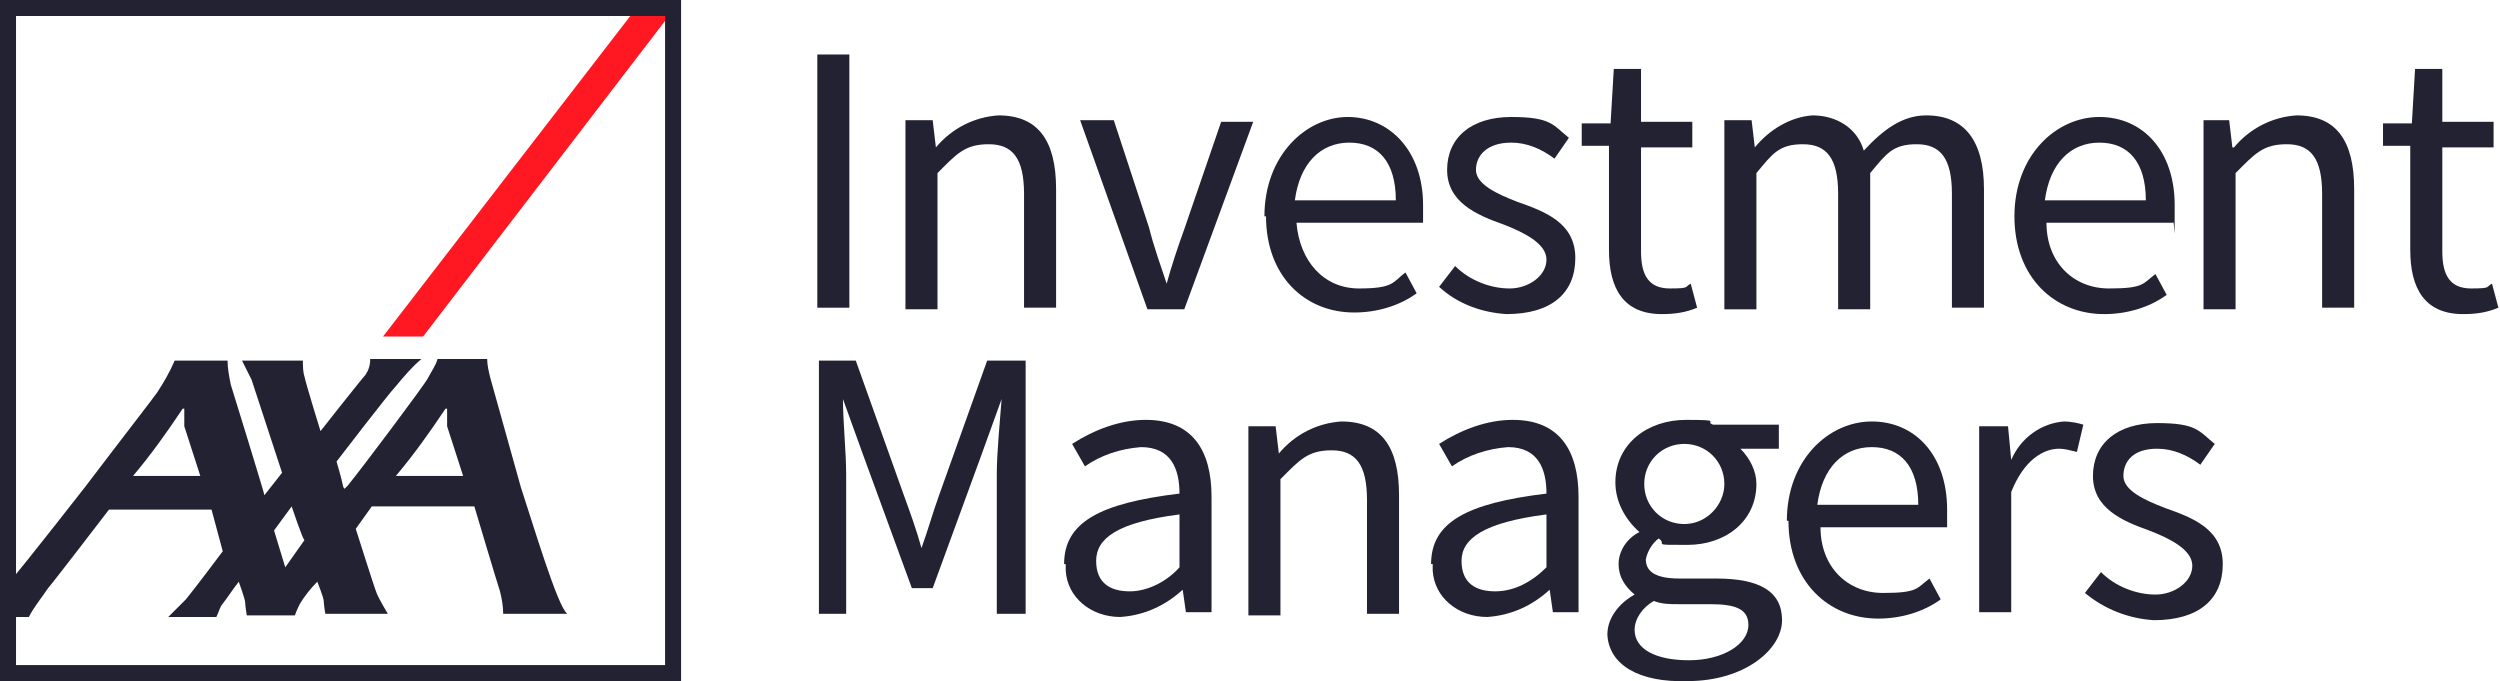
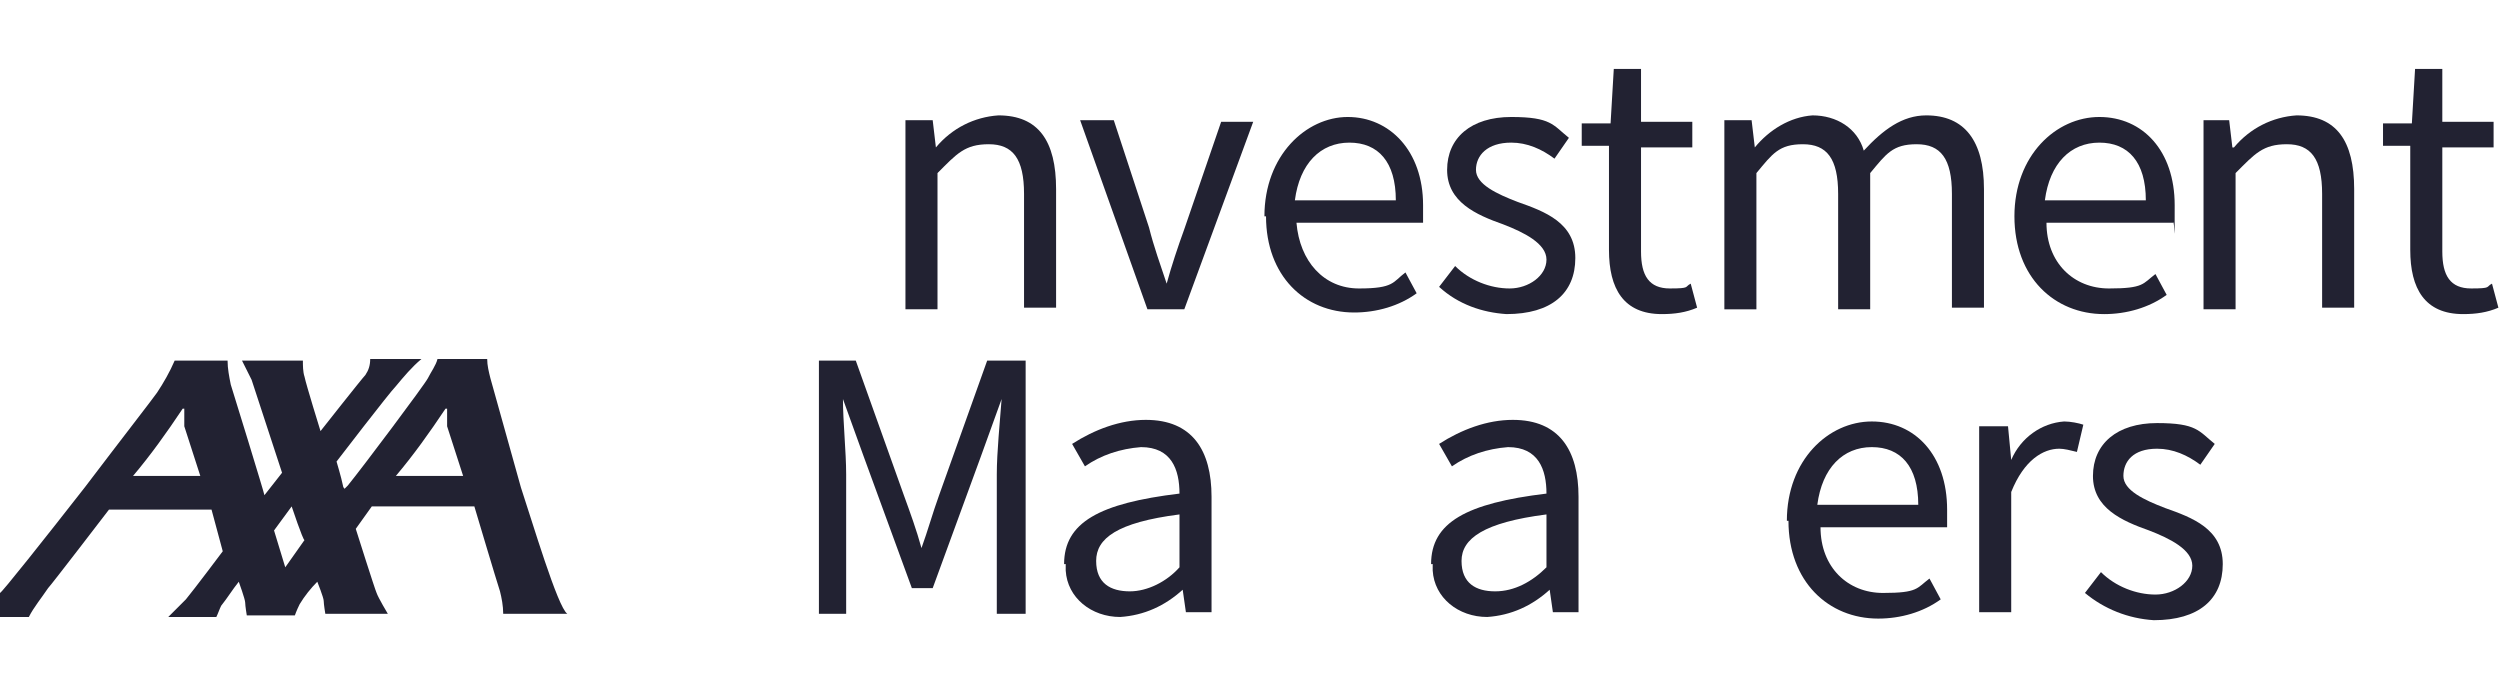
<svg xmlns="http://www.w3.org/2000/svg" id="Layer_1" version="1.1" viewBox="0 0 156 42.5">
  <defs>
    <style>
      .st0 {
        fill: #222232;
      }

      .st1 {
        fill: #ff1721;
      }
    </style>
  </defs>
  <path class="st0" d="M32.5,30.4c.7,2.1,2.3,7.5,2.9,7.9h-4c0-.5-.1-1-.2-1.4-.2-.6-1.6-5.3-1.6-5.3h-6.4l-1,1.4s1.2,3.8,1.3,4c.1.3.7,1.3.7,1.3h-3.9s-.1-.6-.1-.8-.4-1.2-.4-1.2c-.4.4-.8.9-1.1,1.4-.2.4-.3.7-.3.7h-3s-.1-.6-.1-.8-.4-1.3-.4-1.3c-.4.5-.7,1-1.1,1.5-.1.2-.2.5-.3.7h-3s.8-.8,1.1-1.1c.5-.6,2.3-3,2.3-3l-.7-2.6h-6.4s-3.6,4.7-3.8,4.9c-.4.6-.9,1.2-1.2,1.8H0v-1.5c.1,0,2.8-3.4,5.3-6.6,2.2-2.9,4.3-5.6,4.5-5.9.4-.6.8-1.3,1.1-2h3.3c0,.5.1,1,.2,1.5.1.3,2.1,6.8,2.1,6.9l1.1-1.4-1.9-5.8-.6-1.2h3.8c0,.3,0,.7.1,1,.1.5,1,3.4,1,3.4,0,0,2.6-3.3,2.8-3.5.2-.3.3-.6.3-1h3.2c-.6.5-1.1,1.1-1.6,1.7-.4.4-3.7,4.7-3.7,4.7,0,0,.3,1,.4,1.5,0,.1.1.2.1.2l.2-.2c.9-1.1,4.8-6.3,5-6.7.2-.4.5-.8.6-1.2h3.1c0,.4.1.8.2,1.2l1.9,6.8ZM27.8,25.5c-1,1.5-2,2.9-3.1,4.2h4.2s-.8-2.5-1-3.1c0-.3,0-.7,0-1.1,0,0,0-.1,0,0M11.4,25.5c-1,1.5-2,2.9-3.1,4.2h4.2s-.8-2.5-1-3.1c0-.3,0-.7,0-1.1,0,0,0-.1,0,0M17.8,35.4l1.2-1.7c-.1,0-.8-2.1-.8-2.1l-1.1,1.5.7,2.3Z" />
-   <rect class="st0" x="51" y="3.4" width="2" height="15.8" />
  <path class="st0" d="M56.6,7.5h1.6l.2,1.7h0c1-1.2,2.4-1.9,3.9-2,2.5,0,3.6,1.6,3.6,4.6v7.4h-2v-7.1c0-2.2-.7-3.1-2.2-3.1s-2,.6-3.2,1.8v8.5h-2V7.5Z" />
  <path class="st0" d="M67.5,7.5h2l2.2,6.7c.3,1.2.7,2.3,1.1,3.5h0c.3-1.1.7-2.3,1.1-3.4l2.3-6.7h2l-4.3,11.7h-2.3l-4.2-11.8Z" />
  <path class="st0" d="M87.1,12.5c0-2.4-1.1-3.6-2.9-3.6s-3.1,1.3-3.4,3.6h6.3ZM78.9,13.5c0-3.8,2.6-6.2,5.2-6.2s4.7,2.1,4.7,5.5,0,.8,0,1.1h-7.9c.2,2.4,1.7,4.1,3.9,4.1s2.1-.4,2.9-1l.7,1.3c-1.1.8-2.5,1.2-3.9,1.2-3.1,0-5.5-2.3-5.5-6" />
  <path class="st0" d="M89.8,17.9l1-1.3c.9.9,2.2,1.4,3.4,1.4s2.3-.8,2.3-1.8-1.4-1.7-2.7-2.2c-1.7-.6-3.5-1.4-3.5-3.4s1.5-3.3,4-3.3,2.6.5,3.6,1.3l-.9,1.3c-.8-.6-1.7-1-2.7-1-1.5,0-2.2.8-2.2,1.7s1.3,1.5,2.6,2c1.7.6,3.6,1.3,3.6,3.5s-1.5,3.5-4.3,3.5c-1.5-.1-3-.6-4.2-1.7" />
  <path class="st0" d="M100.4,15.6v-6.5h-1.7v-1.4h1.8c0,0,.2-3.4.2-3.4h1.7v3.3h3.2v1.6h-3.2v6.5c0,1.5.5,2.3,1.8,2.3s.9-.1,1.3-.3l.4,1.5c-.7.3-1.4.4-2.2.4-2.4,0-3.3-1.6-3.3-4" />
  <path class="st0" d="M107.7,7.5h1.6l.2,1.7h0c.9-1.1,2.2-1.9,3.6-2,1.5,0,2.8.8,3.2,2.2,1.2-1.3,2.4-2.2,3.9-2.2,2.4,0,3.6,1.6,3.6,4.6v7.4h-2v-7.1c0-2.2-.7-3.1-2.2-3.1s-1.9.6-2.9,1.8v8.5h-2v-7.2c0-2.2-.7-3.1-2.2-3.1s-1.9.6-2.9,1.8v8.5h-2V7.5Z" />
  <path class="st0" d="M133.9,12.5c0-2.4-1.1-3.6-2.9-3.6s-3.1,1.3-3.4,3.6h6.3ZM125.7,13.5c0-3.8,2.6-6.2,5.3-6.2s4.7,2.1,4.7,5.5,0,.8-.1,1.1h-7.9c0,2.5,1.7,4.1,3.9,4.1s2.1-.3,2.9-.9l.7,1.3c-1.1.8-2.5,1.2-3.9,1.2-3.1,0-5.6-2.3-5.6-6.1" />
  <path class="st0" d="M137.5,7.5h1.6l.2,1.7h.1c1-1.2,2.4-1.9,3.9-2,2.5,0,3.6,1.6,3.6,4.6v7.4h-2v-7.1c0-2.2-.7-3.1-2.2-3.1s-2,.6-3.2,1.8v8.5h-2V7.5Z" />
  <path class="st0" d="M150.4,15.6v-6.5h-1.7v-1.4h1.8c0,0,.2-3.4.2-3.4h1.7v3.3h3.2v1.6h-3.2v6.5c0,1.5.5,2.3,1.8,2.3s.9-.1,1.3-.3l.4,1.5c-.7.3-1.4.4-2.2.4-2.4,0-3.3-1.6-3.3-4" />
  <path class="st0" d="M51,22.5h2.4l3,8.4c.4,1.1.8,2.2,1.1,3.3h0c.4-1.1.7-2.2,1.1-3.3l3-8.4h2.4v15.8h-1.8v-8.7c0-1.4.2-3.3.3-4.7h0l-1.3,3.6-3,8.2h-1.3l-3-8.2-1.3-3.6h0c0,1.4.2,3.3.2,4.7v8.7h-1.7v-15.8Z" />
  <path class="st0" d="M73.6,35.4v-3.3c-3.9.5-5.2,1.5-5.2,2.9s.9,1.9,2.1,1.9c1.1,0,2.3-.6,3.1-1.5M66.4,35.2c0-2.6,2.2-3.8,7.2-4.4,0-1.5-.5-2.9-2.4-2.9-1.3.1-2.5.5-3.5,1.2l-.8-1.4c1.4-.9,3-1.5,4.6-1.5,2.9,0,4.1,1.9,4.1,4.8v7.2h-1.6l-.2-1.4h0c-1.1,1-2.4,1.6-3.9,1.7-1.8,0-3.3-1.2-3.4-2.9v-.4" />
-   <path class="st0" d="M78,26.6h1.6l.2,1.7h0c1-1.2,2.4-1.9,3.9-2,2.5,0,3.6,1.6,3.6,4.6v7.4h-2v-7.1c0-2.2-.7-3.1-2.2-3.1s-2,.6-3.2,1.8v8.5h-2v-11.8Z" />
  <path class="st0" d="M96.5,35.4v-3.3c-3.9.5-5.3,1.5-5.3,2.9s.9,1.9,2.1,1.9c1.2,0,2.3-.6,3.2-1.5M89.3,35.2c0-2.6,2.2-3.8,7.2-4.4,0-1.5-.5-2.9-2.4-2.9-1.3.1-2.5.5-3.5,1.2l-.8-1.4c1.4-.9,3-1.5,4.6-1.5,2.9,0,4.1,1.9,4.1,4.8v7.2h-1.6l-.2-1.4h0c-1.1,1-2.4,1.6-3.9,1.7-1.8,0-3.3-1.2-3.4-2.9,0-.1,0-.2,0-.4" />
-   <path class="st0" d="M107.6,30.2c0-1.4-1.1-2.5-2.5-2.5s-2.5,1.1-2.5,2.5h0c0,1.4,1.1,2.5,2.5,2.5s2.5-1.2,2.5-2.5M109.1,39c0-1-.8-1.3-2.4-1.3h-2c-.5,0-1,0-1.5-.2-.7.4-1.2,1.1-1.2,1.8,0,1.2,1.3,1.9,3.4,1.9s3.7-1,3.7-2.2M100.3,39.6c0-1.1.8-2,1.7-2.5h0c-.6-.5-1-1.1-1-1.9,0-.8.5-1.6,1.3-2h0c-.9-.8-1.5-1.9-1.5-3.1,0-2.4,2-3.9,4.4-3.9s1.1.1,1.7.3h4.1v1.5h-2.4c.6.6,1,1.4,1,2.2,0,2.3-1.9,3.8-4.3,3.8s-1.2,0-1.8-.4c-.4.3-.7.8-.8,1.3,0,.7.5,1.2,2.1,1.2h2.3c2.7,0,4.1.8,4.1,2.6s-2.3,3.8-5.9,3.8c-3,.1-4.9-1-5-2.9" />
  <path class="st0" d="M119.7,31.5c0-2.4-1.1-3.6-2.9-3.6s-3.1,1.3-3.4,3.6h6.3ZM111.5,32.5c0-3.8,2.6-6.2,5.3-6.2s4.7,2.1,4.7,5.5,0,.8,0,1.1h-7.9c0,2.5,1.7,4.1,3.9,4.1s2.1-.3,2.9-.9l.7,1.3c-1.1.8-2.5,1.2-3.9,1.2-3.1,0-5.6-2.3-5.6-6.1" />
  <path class="st0" d="M123.7,26.6h1.6l.2,2.1h0c.6-1.4,1.9-2.3,3.3-2.4.4,0,.9.1,1.2.2l-.4,1.7c-.4-.1-.8-.2-1.1-.2-1,0-2.2.7-3,2.7v7.5h-2v-11.6Z" />
  <path class="st0" d="M130.1,37l1-1.3c.9.9,2.2,1.4,3.4,1.4s2.3-.8,2.3-1.8-1.4-1.7-2.7-2.2c-1.7-.6-3.5-1.4-3.5-3.4s1.5-3.3,4-3.3,2.6.5,3.6,1.3l-.9,1.3c-.8-.6-1.7-1-2.7-1-1.5,0-2.1.8-2.1,1.7s1.3,1.5,2.6,2c1.7.6,3.6,1.3,3.6,3.5s-1.5,3.5-4.3,3.5c-1.6-.1-3.1-.7-4.3-1.7" />
-   <polygon class="st1" points="40.1 0 23.9 21 26.4 21 42.5 0 40.1 0" />
-   <path class="st0" d="M41.5,1v40.5H1V1h40.5M42.5,0H0v42.5h42.5V0h0Z" />
</svg>